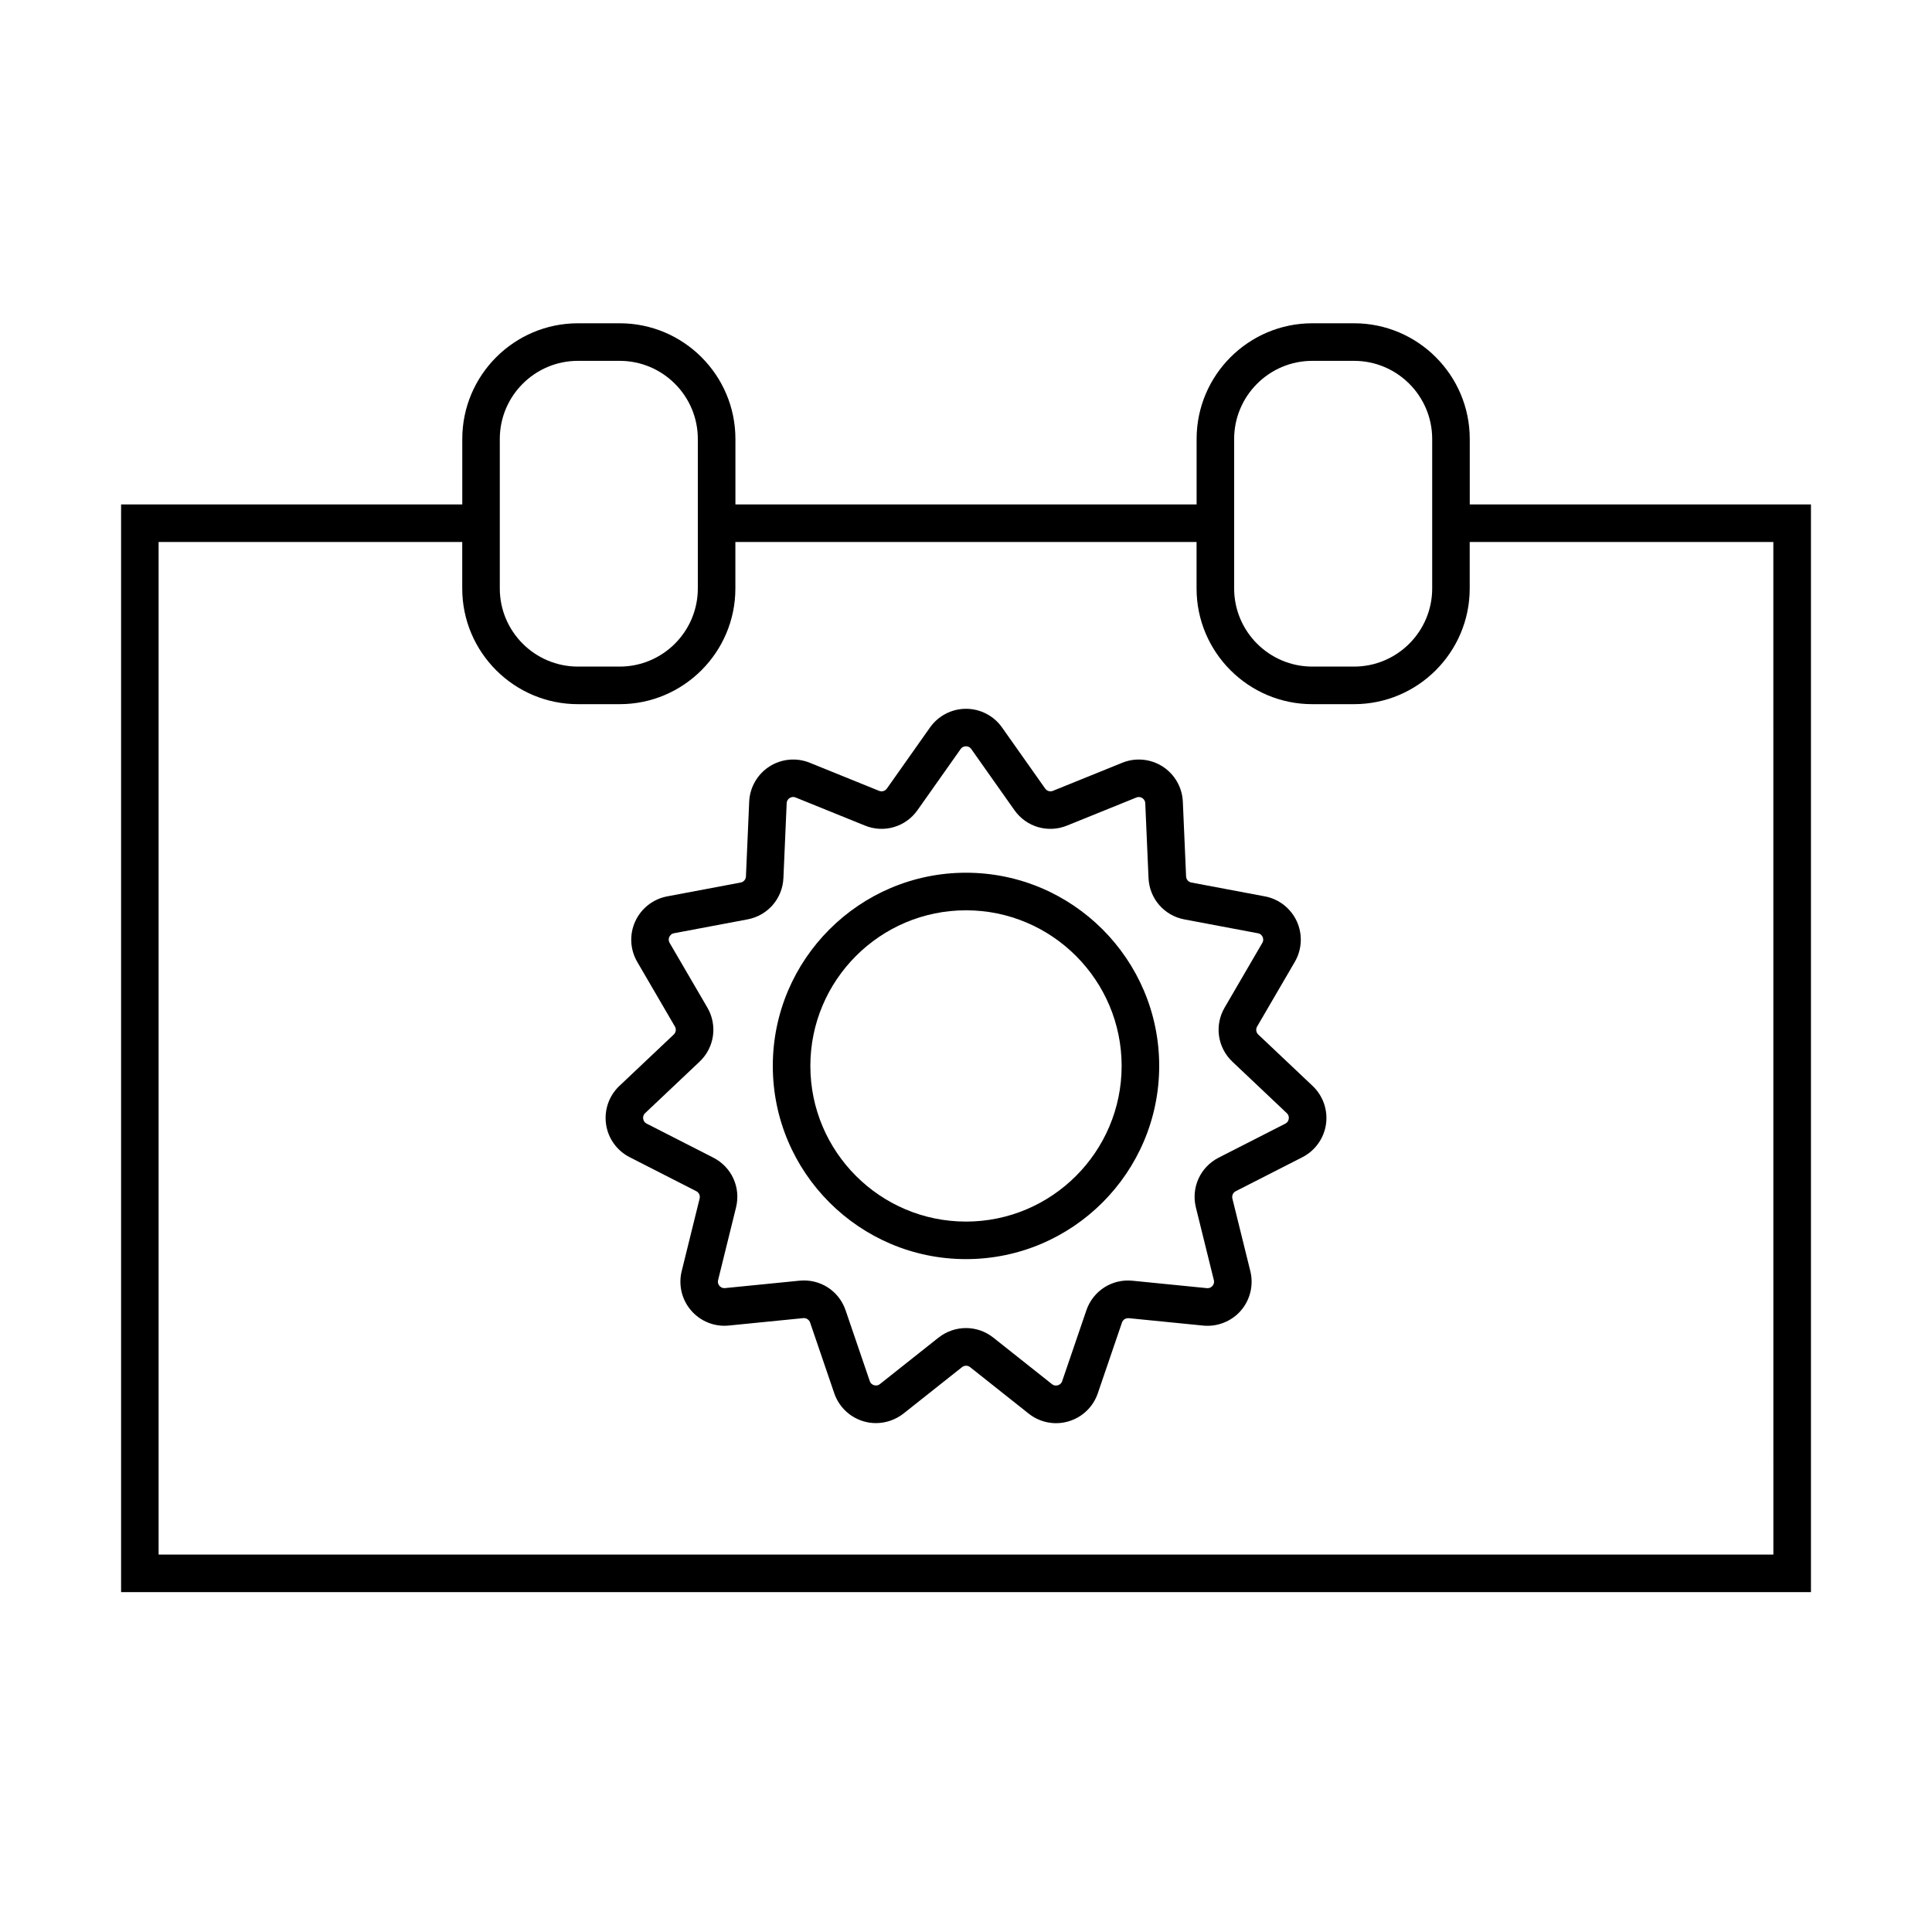
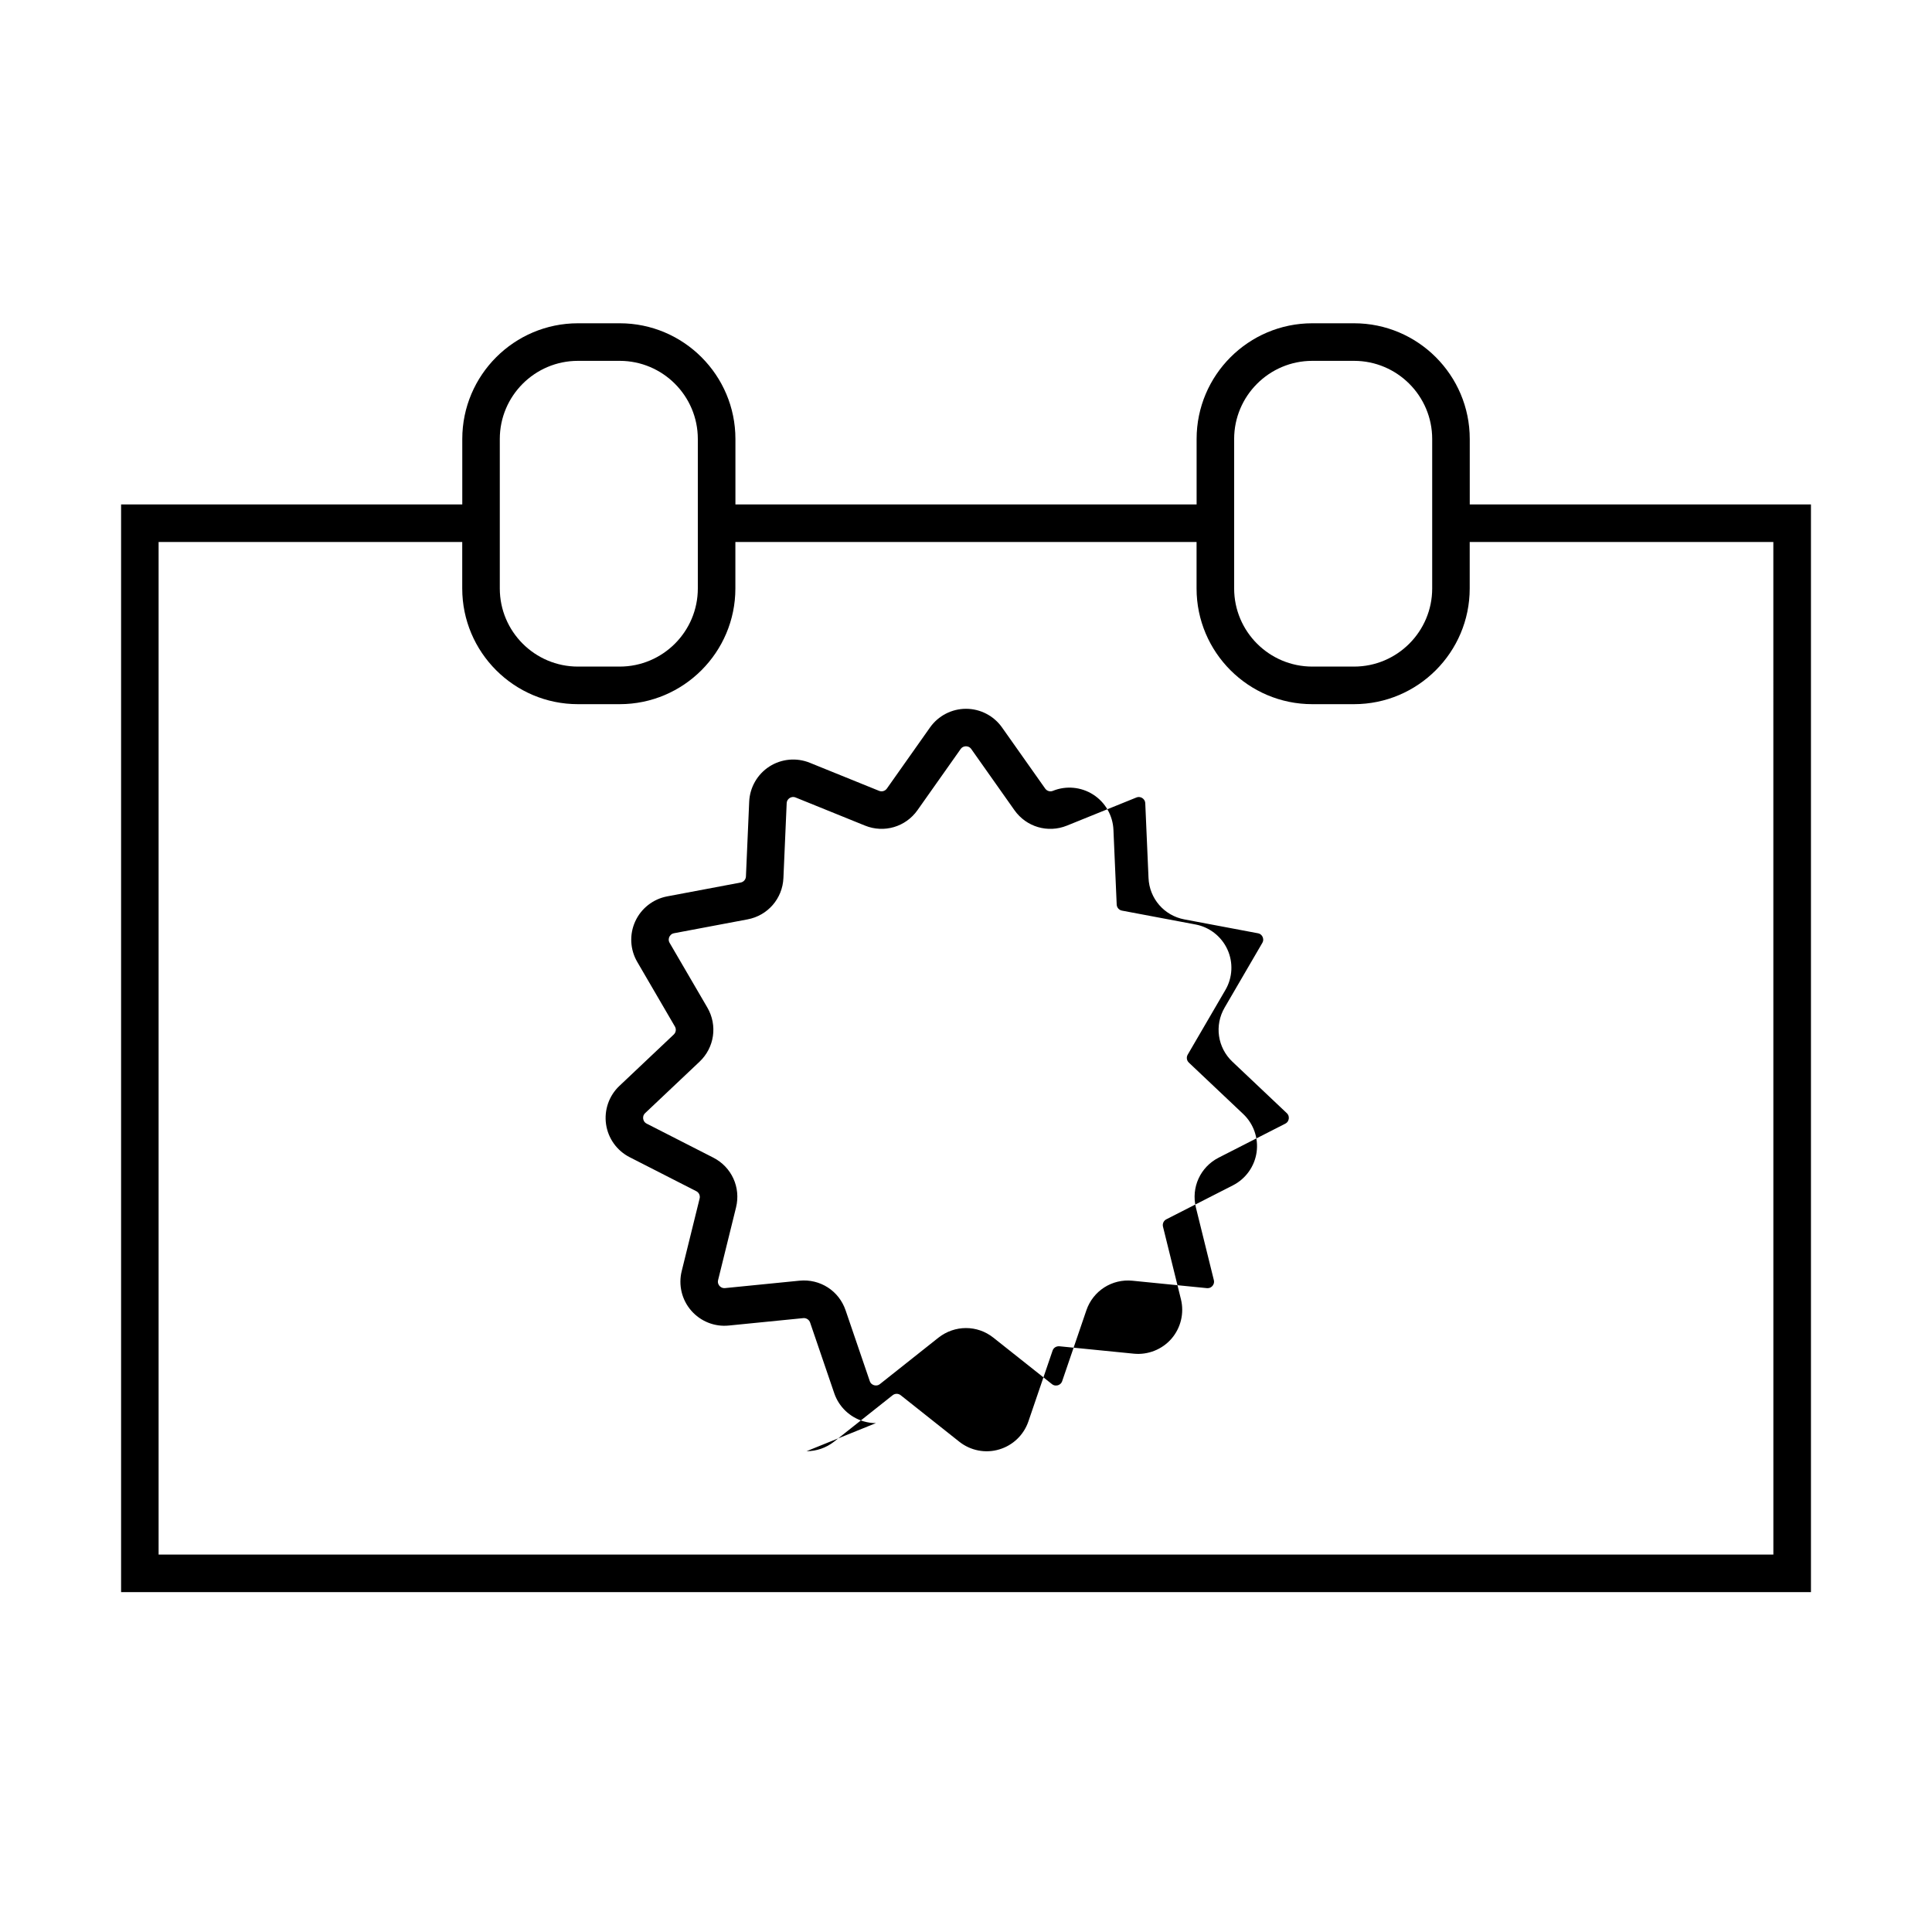
<svg xmlns="http://www.w3.org/2000/svg" fill="#000000" width="800px" height="800px" version="1.1" viewBox="144 144 512 512">
  <g>
    <path d="m533.5 277.68v-17.348c0-16.906-13.754-30.66-30.66-30.66h-11.066c-16.906 0-30.66 13.754-30.66 30.66v17.348h-122.22v-17.348c0-16.906-13.754-30.66-30.66-30.66h-11.066c-16.906 0-30.66 13.754-30.66 30.66v17.348h-90.418v288.25h447.83v-288.25zm-62.438-17.344c0-11.418 9.293-20.707 20.711-20.707h11.066c11.418 0 20.707 9.285 20.707 20.707v39.609c0 11.418-9.285 20.707-20.707 20.707h-11.066c-11.418 0-20.711-9.285-20.711-20.707zm-194.61 0c0-11.418 9.285-20.707 20.707-20.707h11.066c11.418 0 20.707 9.285 20.707 20.707v39.609c0 11.418-9.285 20.707-20.707 20.707h-11.066c-11.418 0-20.707-9.285-20.707-20.707zm337.51 295.64h-427.93v-268.34h80.465v12.316c0 16.906 13.754 30.66 30.66 30.66h11.066c16.906 0 30.66-13.754 30.66-30.66v-12.316h122.22v12.316c0 16.906 13.754 30.66 30.66 30.66h11.066c16.906 0 30.66-13.754 30.66-30.66v-12.316h80.465z" />
-     <path d="m376.13 521.14c-1.102 0-2.211-0.156-3.285-0.477-3.633-1.07-6.531-3.848-7.754-7.422l-6.41-18.766c-0.262-0.762-1.035-1.238-1.797-1.16l-19.738 1.965c-3.777 0.387-7.496-1.102-9.98-3.969-2.484-2.859-3.422-6.762-2.512-10.445l4.754-19.25c0.191-0.777-0.172-1.578-0.891-1.941l-17.66-9.012c-3.371-1.719-5.711-4.988-6.246-8.734-0.539-3.75 0.777-7.547 3.531-10.148l14.41-13.621c0.586-0.555 0.711-1.422 0.309-2.117l-9.988-17.137c-1.91-3.273-2.106-7.281-0.531-10.727 1.574-3.449 4.734-5.922 8.457-6.629l19.484-3.672c0.789-0.145 1.367-0.812 1.398-1.617l0.863-19.812c0.168-3.785 2.168-7.266 5.352-9.316 3.184-2.047 7.184-2.418 10.699-0.996l18.379 7.445c0.738 0.297 1.586 0.055 2.055-0.605l11.438-16.199c2.184-3.094 5.75-4.941 9.539-4.941 3.789 0 7.352 1.848 9.539 4.941l11.438 16.199c0.461 0.66 1.316 0.906 2.043 0.605l18.391-7.445c3.488-1.422 7.496-1.051 10.688 0.996 3.184 2.043 5.195 5.531 5.356 9.316l0.863 19.812c0.035 0.805 0.609 1.473 1.398 1.617l19.492 3.672c3.719 0.699 6.879 3.18 8.453 6.621 1.574 3.441 1.379 7.457-0.531 10.73l-9.988 17.141c-0.41 0.695-0.281 1.566 0.301 2.117l14.41 13.625c2.754 2.602 4.074 6.394 3.539 10.148-0.539 3.746-2.879 7.016-6.246 8.738l-17.668 9.012c-0.715 0.363-1.082 1.164-0.891 1.949l4.758 19.246c0.906 3.684-0.035 7.59-2.512 10.453-2.484 2.859-6.246 4.34-9.98 3.965l-19.727-1.965c-0.844-0.043-1.539 0.391-1.801 1.16l-6.41 18.766c-1.227 3.59-4.125 6.359-7.758 7.422-3.621 1.082-7.566 0.309-10.539-2.043l-15.539-12.328c-0.629-0.5-1.504-0.5-2.137 0l-15.539 12.32c-2.109 1.637-4.672 2.512-7.277 2.512zm23.867-25.191c2.559 0 5.117 0.844 7.254 2.543l15.535 12.32c0.609 0.477 1.238 0.387 1.555 0.301 0.32-0.094 0.895-0.363 1.148-1.098l6.41-18.766c1.762-5.16 6.797-8.391 12.207-7.844l19.727 1.965c0.84 0.055 1.254-0.336 1.473-0.582 0.219-0.25 0.559-0.789 0.375-1.547l-4.758-19.246c-1.305-5.297 1.176-10.719 6.023-13.199l17.668-9.012c0.688-0.352 0.875-0.961 0.918-1.293 0.051-0.332 0.043-0.961-0.52-1.496l-14.402-13.621c-3.969-3.746-4.82-9.656-2.066-14.363l9.98-17.129c0.391-0.672 0.219-1.281 0.078-1.586-0.133-0.301-0.488-0.836-1.25-0.973l-19.484-3.672c-5.356-1.008-9.266-5.519-9.5-10.965l-0.863-19.812c-0.035-0.773-0.508-1.199-0.789-1.379-0.281-0.184-0.863-0.43-1.574-0.145l-18.391 7.445c-5.055 2.047-10.77 0.363-13.918-4.094l-11.438-16.199c-0.449-0.633-1.074-0.727-1.406-0.727-0.332 0-0.957 0.094-1.406 0.727l-11.438 16.199c-3.141 4.457-8.879 6.141-13.922 4.086l-18.379-7.445c-0.723-0.293-1.297-0.035-1.578 0.145s-0.754 0.598-0.789 1.379l-0.863 19.812c-0.234 5.445-4.141 9.957-9.5 10.965l-19.484 3.672c-0.762 0.145-1.109 0.672-1.25 0.973-0.141 0.301-0.312 0.914 0.078 1.586l9.988 17.129c2.75 4.715 1.898 10.621-2.066 14.363l-14.41 13.621c-0.566 0.531-0.57 1.172-0.52 1.5 0.051 0.332 0.23 0.934 0.922 1.289l17.66 9.012c4.859 2.481 7.332 7.898 6.023 13.199l-4.754 19.25c-0.184 0.754 0.152 1.289 0.371 1.539s0.711 0.66 1.473 0.582l19.738-1.965c5.453-0.531 10.441 2.68 12.203 7.844l6.41 18.766c0.25 0.734 0.824 1.004 1.141 1.09 0.32 0.094 0.953 0.184 1.555-0.301l15.535-12.32c2.152-1.676 4.711-2.523 7.269-2.523z" />
-     <path d="m400 477.68c-28.23 0-51.199-22.961-51.199-51.199 0-28.23 22.969-51.199 51.199-51.199s51.199 22.969 51.199 51.199c-0.004 28.23-22.969 51.199-51.199 51.199zm0-92.441c-22.746 0-41.246 18.5-41.246 41.246s18.5 41.246 41.246 41.246 41.246-18.508 41.246-41.246c-0.004-22.746-18.504-41.246-41.246-41.246z" />
+     <path d="m376.13 521.14c-1.102 0-2.211-0.156-3.285-0.477-3.633-1.07-6.531-3.848-7.754-7.422l-6.41-18.766c-0.262-0.762-1.035-1.238-1.797-1.16l-19.738 1.965c-3.777 0.387-7.496-1.102-9.98-3.969-2.484-2.859-3.422-6.762-2.512-10.445l4.754-19.25c0.191-0.777-0.172-1.578-0.891-1.941l-17.66-9.012c-3.371-1.719-5.711-4.988-6.246-8.734-0.539-3.75 0.777-7.547 3.531-10.148l14.41-13.621c0.586-0.555 0.711-1.422 0.309-2.117l-9.988-17.137c-1.91-3.273-2.106-7.281-0.531-10.727 1.574-3.449 4.734-5.922 8.457-6.629l19.484-3.672c0.789-0.145 1.367-0.812 1.398-1.617l0.863-19.812c0.168-3.785 2.168-7.266 5.352-9.316 3.184-2.047 7.184-2.418 10.699-0.996l18.379 7.445c0.738 0.297 1.586 0.055 2.055-0.605l11.438-16.199c2.184-3.094 5.75-4.941 9.539-4.941 3.789 0 7.352 1.848 9.539 4.941l11.438 16.199c0.461 0.66 1.316 0.906 2.043 0.605c3.488-1.422 7.496-1.051 10.688 0.996 3.184 2.043 5.195 5.531 5.356 9.316l0.863 19.812c0.035 0.805 0.609 1.473 1.398 1.617l19.492 3.672c3.719 0.699 6.879 3.18 8.453 6.621 1.574 3.441 1.379 7.457-0.531 10.73l-9.988 17.141c-0.41 0.695-0.281 1.566 0.301 2.117l14.41 13.625c2.754 2.602 4.074 6.394 3.539 10.148-0.539 3.746-2.879 7.016-6.246 8.738l-17.668 9.012c-0.715 0.363-1.082 1.164-0.891 1.949l4.758 19.246c0.906 3.684-0.035 7.59-2.512 10.453-2.484 2.859-6.246 4.34-9.98 3.965l-19.727-1.965c-0.844-0.043-1.539 0.391-1.801 1.16l-6.41 18.766c-1.227 3.59-4.125 6.359-7.758 7.422-3.621 1.082-7.566 0.309-10.539-2.043l-15.539-12.328c-0.629-0.5-1.504-0.5-2.137 0l-15.539 12.32c-2.109 1.637-4.672 2.512-7.277 2.512zm23.867-25.191c2.559 0 5.117 0.844 7.254 2.543l15.535 12.32c0.609 0.477 1.238 0.387 1.555 0.301 0.32-0.094 0.895-0.363 1.148-1.098l6.41-18.766c1.762-5.16 6.797-8.391 12.207-7.844l19.727 1.965c0.84 0.055 1.254-0.336 1.473-0.582 0.219-0.25 0.559-0.789 0.375-1.547l-4.758-19.246c-1.305-5.297 1.176-10.719 6.023-13.199l17.668-9.012c0.688-0.352 0.875-0.961 0.918-1.293 0.051-0.332 0.043-0.961-0.52-1.496l-14.402-13.621c-3.969-3.746-4.82-9.656-2.066-14.363l9.98-17.129c0.391-0.672 0.219-1.281 0.078-1.586-0.133-0.301-0.488-0.836-1.25-0.973l-19.484-3.672c-5.356-1.008-9.266-5.519-9.5-10.965l-0.863-19.812c-0.035-0.773-0.508-1.199-0.789-1.379-0.281-0.184-0.863-0.43-1.574-0.145l-18.391 7.445c-5.055 2.047-10.77 0.363-13.918-4.094l-11.438-16.199c-0.449-0.633-1.074-0.727-1.406-0.727-0.332 0-0.957 0.094-1.406 0.727l-11.438 16.199c-3.141 4.457-8.879 6.141-13.922 4.086l-18.379-7.445c-0.723-0.293-1.297-0.035-1.578 0.145s-0.754 0.598-0.789 1.379l-0.863 19.812c-0.234 5.445-4.141 9.957-9.5 10.965l-19.484 3.672c-0.762 0.145-1.109 0.672-1.25 0.973-0.141 0.301-0.312 0.914 0.078 1.586l9.988 17.129c2.75 4.715 1.898 10.621-2.066 14.363l-14.41 13.621c-0.566 0.531-0.57 1.172-0.52 1.5 0.051 0.332 0.23 0.934 0.922 1.289l17.66 9.012c4.859 2.481 7.332 7.898 6.023 13.199l-4.754 19.25c-0.184 0.754 0.152 1.289 0.371 1.539s0.711 0.66 1.473 0.582l19.738-1.965c5.453-0.531 10.441 2.68 12.203 7.844l6.41 18.766c0.25 0.734 0.824 1.004 1.141 1.09 0.32 0.094 0.953 0.184 1.555-0.301l15.535-12.32c2.152-1.676 4.711-2.523 7.269-2.523z" />
  </g>
</svg>